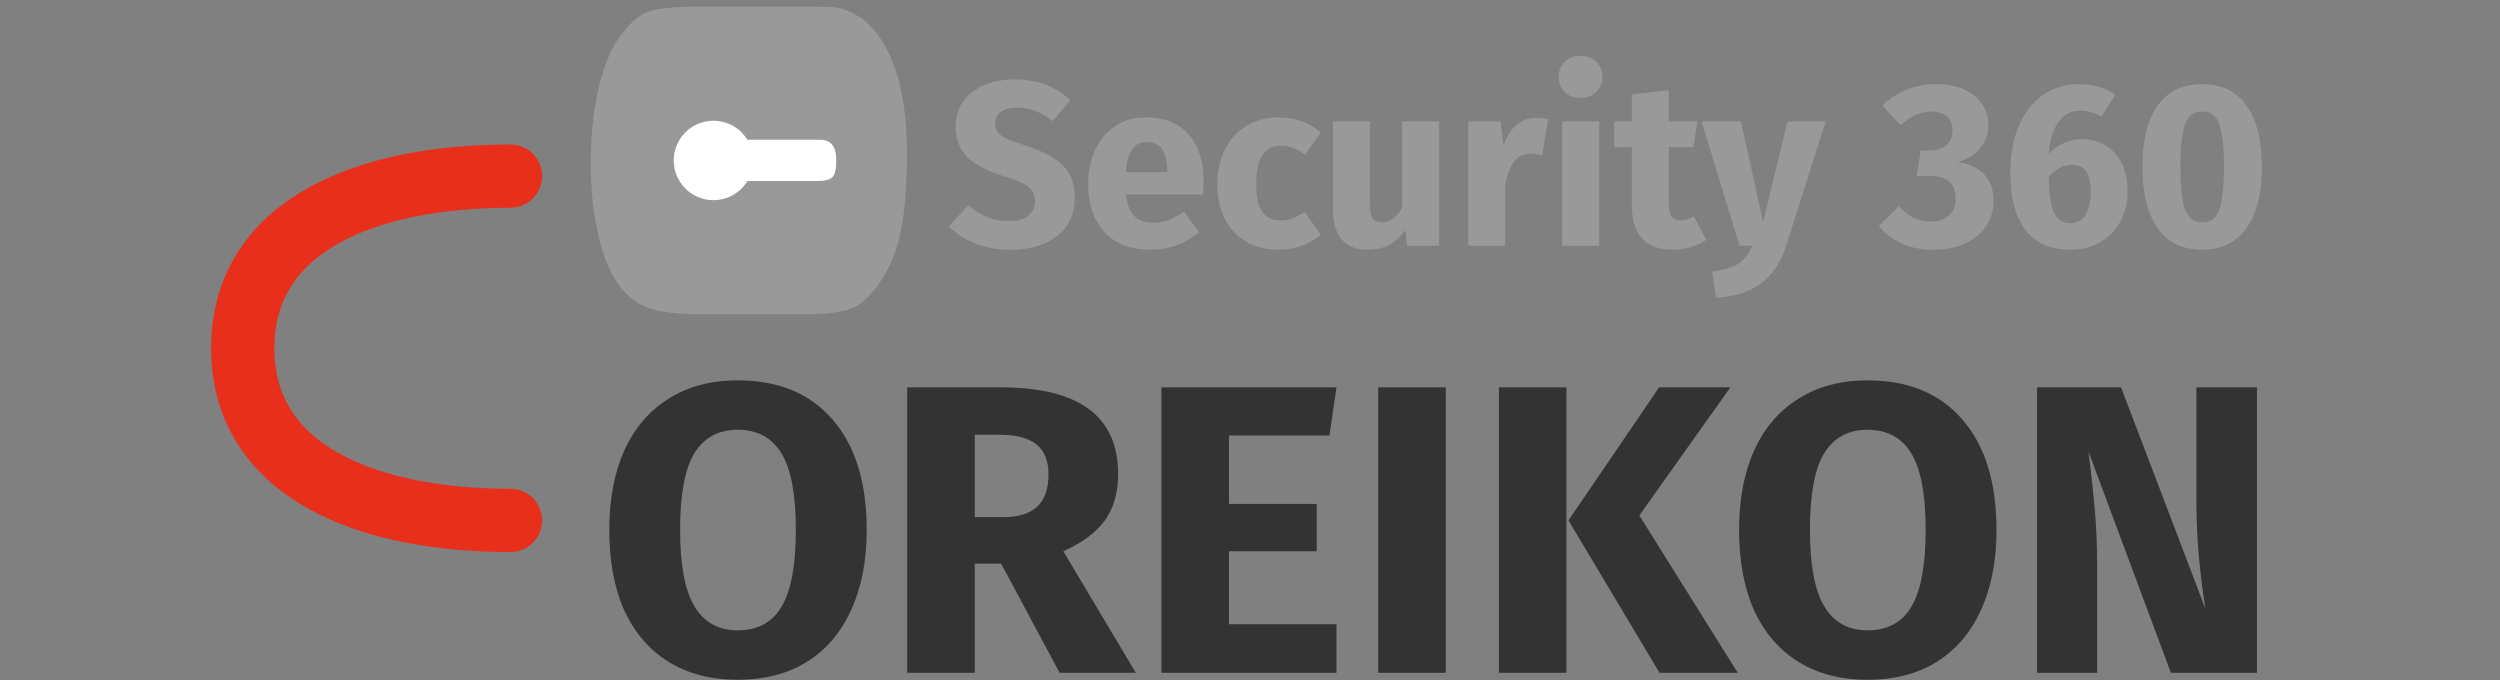
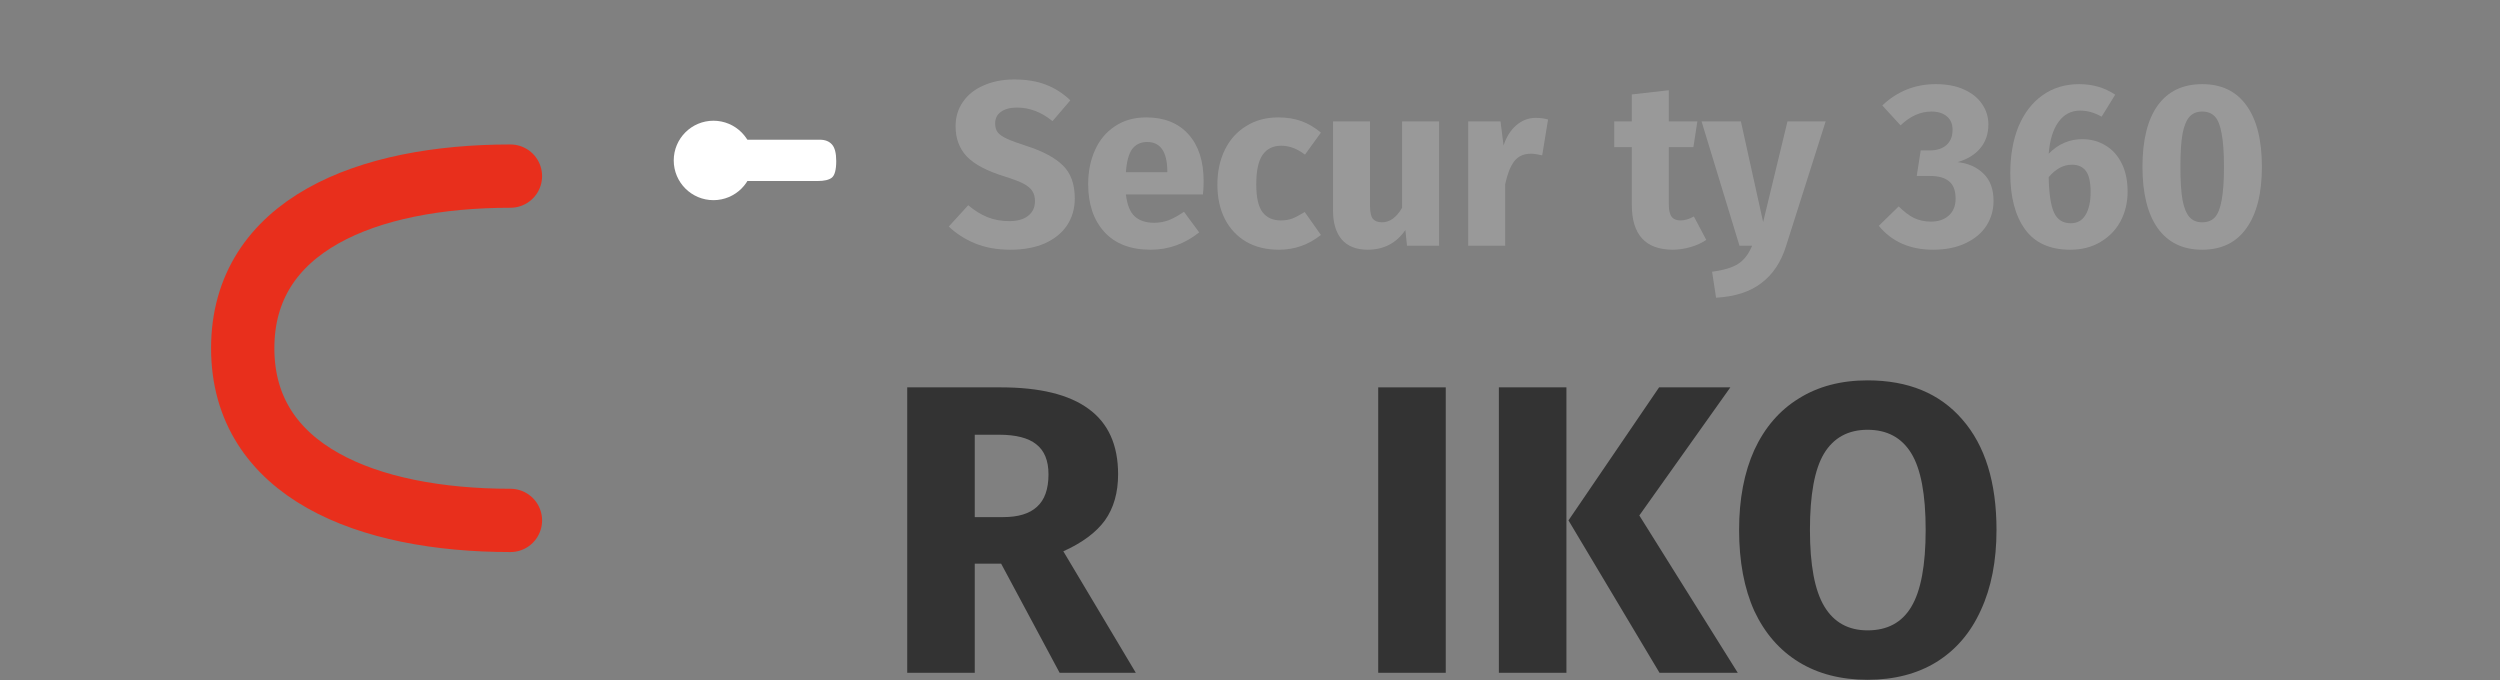
<svg xmlns="http://www.w3.org/2000/svg" width="158" height="43" viewBox="0 0 158 43" fill="none">
  <rect x="0" y="0" width="158" height="43" fill="#808080" stroke="none" />
  <path d="M32.26 32.89C23.2 32.89 15.34 29.8 15.34 22.01C15.34 14.22 23.19 11.13 32.26 11.13" stroke="#E82F1C" stroke-width="4" stroke-miterlimit="10" stroke-linecap="round" />
-   <path d="M50.66 0.42C51.87 0.42 52.59 0.44 52.81 0.47C53.91 0.65 54.84 1.29 55.61 2.39C56.75 4.03 57.32 6.49 57.32 9.76C57.32 11.72 57.19 13.32 56.94 14.57C56.69 15.82 56.25 16.9 55.61 17.83C54.98 18.76 54.34 19.33 53.69 19.54C53.05 19.75 52.13 19.86 50.93 19.86H44.19C42.92 19.86 41.9 19.74 41.13 19.51C40.36 19.28 39.69 18.79 39.13 18.04C38.57 17.29 38.13 16.24 37.82 14.89C37.5 13.54 37.34 12.02 37.34 10.35C37.34 8.43 37.53 6.73 37.91 5.25C38.29 3.77 38.82 2.66 39.49 1.91C40.07 1.2 40.68 0.77 41.32 0.63C41.96 0.49 42.92 0.42 44.19 0.42H50.65H50.66Z" fill="#999999" />
  <path d="M45.05 11.44H51.67C52.09 11.44 52.39 11.37 52.57 11.23C52.75 11.09 52.85 10.74 52.85 10.18C52.85 9.68 52.76 9.33 52.58 9.13C52.4 8.93 52.15 8.83 51.81 8.83H44.21C43.79 8.92 43.58 9.36 43.58 10.14C43.58 10.73 43.68 11.09 43.87 11.23C44.06 11.37 44.45 11.44 45.04 11.44H45.05Z" fill="white" />
  <path d="M45.09 12.65C46.476 12.65 47.6 11.526 47.6 10.14C47.6 8.754 46.476 7.63 45.09 7.63C43.704 7.63 42.58 8.754 42.58 10.14C42.58 11.526 43.704 12.65 45.09 12.65Z" fill="white" />
-   <path d="M142.641 42.52H137.2L131.994 28.542C132.168 29.913 132.298 31.128 132.385 32.186C132.489 33.227 132.541 34.468 132.541 35.908V42.52H128.741V24.481H134.051L139.387 38.485C139.005 36.108 138.814 33.869 138.814 31.77V24.481H142.641V42.52Z" fill="#333333" />
  <path d="M118.032 24.039C120.6 24.039 122.596 24.863 124.019 26.512C125.459 28.16 126.179 30.485 126.179 33.488C126.179 35.449 125.85 37.141 125.19 38.563C124.548 39.986 123.611 41.08 122.379 41.843C121.164 42.589 119.715 42.962 118.032 42.962C116.349 42.962 114.9 42.589 113.685 41.843C112.47 41.097 111.533 40.021 110.874 38.615C110.232 37.193 109.911 35.483 109.911 33.488C109.911 31.544 110.232 29.861 110.874 28.438C111.533 27.015 112.47 25.93 113.685 25.184C114.9 24.421 116.349 24.039 118.032 24.039ZM118.032 27.162C116.8 27.162 115.88 27.666 115.273 28.672C114.683 29.661 114.388 31.266 114.388 33.488C114.388 35.709 114.691 37.323 115.299 38.329C115.906 39.336 116.817 39.839 118.032 39.839C119.281 39.839 120.201 39.344 120.791 38.355C121.399 37.349 121.702 35.726 121.702 33.488C121.702 31.249 121.399 29.635 120.791 28.646C120.184 27.657 119.264 27.162 118.032 27.162Z" fill="#333333" />
  <path d="M98.998 24.481V42.52H94.729V24.481H98.998ZM109.358 24.481L103.605 32.577L109.826 42.52H104.881L99.128 32.889L104.855 24.481H109.358Z" fill="#333333" />
  <path d="M91.372 24.481V42.52H87.103V24.481H91.372Z" fill="#333333" />
-   <path d="M84.465 24.481L84.022 27.527H77.671V31.848H83.215V34.841H77.671V39.449H84.465V42.52H73.402V24.481H84.465Z" fill="#333333" />
  <path d="M63.271 35.622H61.605V42.52H57.336V24.481H63.245C65.709 24.481 67.558 24.932 68.79 25.835C70.039 26.737 70.664 28.117 70.664 29.974C70.664 31.136 70.386 32.108 69.831 32.889C69.275 33.652 68.399 34.303 67.202 34.841L71.783 42.52H66.968L63.271 35.622ZM61.605 32.681H63.401C64.356 32.681 65.067 32.464 65.536 32.03C66.022 31.596 66.265 30.911 66.265 29.974C66.265 29.106 66.004 28.473 65.484 28.073C64.981 27.674 64.2 27.475 63.141 27.475H61.605V32.681Z" fill="#333333" />
-   <path d="M46.627 24.039C49.196 24.039 51.191 24.863 52.614 26.512C54.054 28.16 54.775 30.485 54.775 33.488C54.775 35.449 54.445 37.141 53.785 38.563C53.143 39.986 52.206 41.08 50.974 41.843C49.76 42.589 48.31 42.962 46.627 42.962C44.944 42.962 43.495 42.589 42.28 41.843C41.066 41.097 40.128 40.021 39.469 38.615C38.827 37.193 38.506 35.483 38.506 33.488C38.506 31.544 38.827 29.861 39.469 28.438C40.128 27.015 41.066 25.93 42.28 25.184C43.495 24.421 44.944 24.039 46.627 24.039ZM46.627 27.162C45.395 27.162 44.475 27.666 43.868 28.672C43.278 29.661 42.983 31.266 42.983 33.488C42.983 35.709 43.287 37.323 43.894 38.329C44.501 39.336 45.413 39.839 46.627 39.839C47.877 39.839 48.796 39.344 49.386 38.355C49.994 37.349 50.297 35.726 50.297 33.488C50.297 31.249 49.994 29.635 49.386 28.646C48.779 27.657 47.859 27.162 46.627 27.162Z" fill="#333333" />
  <path d="M139.178 5.318C140.402 5.318 141.334 5.767 141.975 6.665C142.627 7.563 142.952 8.855 142.952 10.542C142.952 12.22 142.627 13.512 141.975 14.42C141.334 15.328 140.402 15.782 139.178 15.782C137.955 15.782 137.017 15.328 136.366 14.42C135.725 13.512 135.404 12.22 135.404 10.542C135.404 8.855 135.725 7.563 136.366 6.665C137.017 5.767 137.955 5.318 139.178 5.318ZM139.178 7.05C138.843 7.05 138.576 7.158 138.379 7.375C138.182 7.592 138.034 7.952 137.935 8.456C137.846 8.959 137.802 9.654 137.802 10.542C137.802 11.43 137.846 12.131 137.935 12.644C138.034 13.147 138.182 13.507 138.379 13.724C138.576 13.941 138.843 14.05 139.178 14.05C139.514 14.05 139.78 13.946 139.977 13.739C140.175 13.522 140.318 13.162 140.407 12.659C140.505 12.146 140.555 11.44 140.555 10.542C140.555 9.645 140.505 8.944 140.407 8.441C140.318 7.928 140.175 7.568 139.977 7.36C139.78 7.153 139.514 7.05 139.178 7.05Z" fill="#999999" />
  <path d="M131.594 8.796C132.146 8.796 132.64 8.929 133.074 9.196C133.508 9.452 133.848 9.832 134.095 10.335C134.342 10.829 134.465 11.421 134.465 12.111C134.465 12.792 134.317 13.414 134.021 13.976C133.725 14.528 133.301 14.968 132.748 15.293C132.206 15.619 131.569 15.782 130.839 15.782C129.556 15.782 128.604 15.352 127.983 14.494C127.361 13.636 127.05 12.457 127.05 10.957C127.05 9.832 127.223 8.845 127.568 7.997C127.923 7.148 128.427 6.492 129.078 6.028C129.739 5.555 130.513 5.318 131.401 5.318C132.26 5.318 133.02 5.54 133.681 5.984L132.822 7.375C132.378 7.119 131.924 6.99 131.461 6.99C130.898 6.99 130.444 7.227 130.099 7.701C129.754 8.174 129.547 8.845 129.477 9.714C130.079 9.102 130.785 8.796 131.594 8.796ZM130.869 14.109C131.283 14.109 131.594 13.937 131.801 13.591C132.018 13.236 132.127 12.752 132.127 12.141C132.127 11.519 132.028 11.075 131.831 10.809C131.633 10.542 131.337 10.409 130.943 10.409C130.41 10.409 129.921 10.671 129.477 11.194C129.497 12.249 129.611 12.999 129.818 13.443C130.025 13.887 130.375 14.109 130.869 14.109Z" fill="#999999" />
  <path d="M122.336 5.318C123.037 5.318 123.634 5.431 124.127 5.658C124.63 5.885 125.01 6.191 125.267 6.576C125.533 6.961 125.666 7.39 125.666 7.864C125.666 8.465 125.493 8.969 125.148 9.373C124.813 9.778 124.334 10.069 123.713 10.246C124.383 10.316 124.931 10.557 125.355 10.972C125.78 11.376 125.992 11.953 125.992 12.703C125.992 13.266 125.844 13.784 125.548 14.257C125.252 14.721 124.813 15.091 124.231 15.367C123.658 15.643 122.973 15.782 122.173 15.782C120.713 15.782 119.569 15.278 118.74 14.272L119.998 13.044C120.333 13.379 120.659 13.626 120.975 13.784C121.3 13.932 121.655 14.006 122.04 14.006C122.504 14.006 122.879 13.877 123.165 13.621C123.451 13.364 123.594 13.009 123.594 12.555C123.594 12.042 123.456 11.677 123.18 11.46C122.913 11.233 122.509 11.12 121.966 11.12H121.137L121.389 9.506H121.966C122.41 9.506 122.76 9.393 123.017 9.166C123.273 8.939 123.402 8.618 123.402 8.204C123.402 7.839 123.283 7.558 123.047 7.36C122.81 7.153 122.484 7.05 122.07 7.05C121.369 7.05 120.718 7.341 120.116 7.923L118.962 6.665C119.909 5.767 121.034 5.318 122.336 5.318Z" fill="#999999" />
  <path d="M112.88 15.545C112.565 16.561 112.047 17.34 111.326 17.883C110.616 18.436 109.659 18.747 108.455 18.816L108.204 17.173C108.953 17.074 109.506 16.906 109.861 16.67C110.226 16.433 110.517 16.053 110.734 15.53H109.935L107.538 7.671H110.024L111.43 14.035L112.969 7.671H115.382L112.88 15.545Z" fill="#999999" />
  <path d="M107.836 15.16C107.55 15.357 107.214 15.51 106.83 15.619C106.455 15.727 106.08 15.782 105.705 15.782C103.988 15.772 103.13 14.825 103.13 12.94V9.299H102.02V7.671H103.13V5.969L105.468 5.703V7.671H107.274L107.022 9.299H105.468V12.91C105.468 13.275 105.527 13.537 105.646 13.695C105.764 13.853 105.951 13.932 106.208 13.932C106.474 13.932 106.756 13.848 107.052 13.68L107.836 15.16Z" fill="#999999" />
-   <path d="M101.069 7.671V15.53H98.73V7.671H101.069ZM99.885 3.527C100.289 3.527 100.62 3.655 100.876 3.912C101.143 4.159 101.276 4.474 101.276 4.859C101.276 5.244 101.143 5.565 100.876 5.821C100.62 6.068 100.289 6.191 99.885 6.191C99.48 6.191 99.15 6.068 98.893 5.821C98.637 5.565 98.508 5.244 98.508 4.859C98.508 4.474 98.637 4.159 98.893 3.912C99.15 3.655 99.48 3.527 99.885 3.527Z" fill="#999999" />
  <path d="M97.052 7.449C97.339 7.449 97.6 7.484 97.837 7.553L97.467 9.817C97.171 9.748 96.934 9.714 96.756 9.714C96.293 9.714 95.938 9.876 95.691 10.202C95.454 10.518 95.267 10.996 95.128 11.638V15.53H92.79V7.671H94.832L95.025 9.196C95.202 8.653 95.469 8.229 95.824 7.923C96.189 7.607 96.599 7.449 97.052 7.449Z" fill="#999999" />
  <path d="M90.951 15.53H88.923L88.82 14.538C88.248 15.367 87.453 15.782 86.437 15.782C85.717 15.782 85.169 15.565 84.794 15.13C84.429 14.696 84.247 14.089 84.247 13.31V7.671H86.585V13.014C86.585 13.399 86.644 13.67 86.763 13.828C86.891 13.976 87.083 14.05 87.34 14.05C87.833 14.05 88.257 13.744 88.613 13.132V7.671H90.951V15.53Z" fill="#999999" />
  <path d="M80.787 7.42C81.33 7.42 81.818 7.499 82.252 7.656C82.686 7.814 83.096 8.056 83.481 8.382L82.474 9.773C81.981 9.398 81.483 9.21 80.979 9.21C80.456 9.21 80.062 9.403 79.795 9.788C79.529 10.172 79.396 10.794 79.396 11.652C79.396 12.481 79.529 13.068 79.795 13.414C80.062 13.759 80.447 13.932 80.95 13.932C81.216 13.932 81.458 13.892 81.675 13.813C81.892 13.724 82.153 13.586 82.459 13.399L83.481 14.849C82.701 15.471 81.818 15.782 80.831 15.782C80.032 15.782 79.341 15.614 78.759 15.278C78.177 14.933 77.728 14.455 77.413 13.843C77.097 13.221 76.939 12.496 76.939 11.667C76.939 10.838 77.097 10.103 77.413 9.462C77.728 8.821 78.177 8.322 78.759 7.967C79.341 7.602 80.017 7.42 80.787 7.42Z" fill="#999999" />
  <path d="M76.069 11.445C76.069 11.771 76.055 12.052 76.025 12.289H71.156C71.235 12.95 71.422 13.414 71.718 13.68C72.014 13.946 72.424 14.08 72.947 14.08C73.262 14.08 73.568 14.025 73.864 13.917C74.16 13.798 74.481 13.621 74.826 13.384L75.788 14.686C74.871 15.417 73.849 15.782 72.725 15.782C71.452 15.782 70.475 15.407 69.794 14.657C69.113 13.907 68.773 12.901 68.773 11.638C68.773 10.838 68.916 10.123 69.202 9.492C69.488 8.85 69.908 8.347 70.46 7.982C71.013 7.607 71.674 7.42 72.443 7.42C73.578 7.42 74.466 7.775 75.107 8.485C75.749 9.196 76.069 10.182 76.069 11.445ZM73.775 10.779C73.756 9.575 73.331 8.974 72.502 8.974C72.098 8.974 71.782 9.122 71.555 9.418C71.338 9.714 71.205 10.202 71.156 10.883H73.775V10.779Z" fill="#999999" />
  <path d="M64.093 5.022C64.862 5.022 65.528 5.131 66.091 5.348C66.663 5.565 67.181 5.895 67.645 6.339L66.52 7.656C65.819 7.084 65.069 6.798 64.27 6.798C63.846 6.798 63.51 6.887 63.264 7.064C63.017 7.232 62.894 7.479 62.894 7.804C62.894 8.031 62.948 8.219 63.057 8.367C63.165 8.505 63.358 8.638 63.634 8.766C63.91 8.895 64.324 9.048 64.877 9.225C65.923 9.561 66.692 9.975 67.186 10.468C67.679 10.952 67.926 11.643 67.926 12.54C67.926 13.182 67.763 13.749 67.437 14.242C67.112 14.726 66.643 15.106 66.031 15.382C65.42 15.648 64.694 15.782 63.856 15.782C63.017 15.782 62.272 15.648 61.621 15.382C60.98 15.116 60.427 14.76 59.963 14.316L61.192 12.97C61.586 13.305 61.991 13.557 62.405 13.724C62.83 13.892 63.288 13.976 63.782 13.976C64.285 13.976 64.68 13.867 64.966 13.65C65.262 13.423 65.41 13.113 65.41 12.718C65.41 12.461 65.356 12.249 65.247 12.082C65.138 11.904 64.951 11.746 64.685 11.608C64.418 11.47 64.033 11.322 63.53 11.164C62.395 10.819 61.586 10.394 61.103 9.891C60.629 9.388 60.393 8.752 60.393 7.982C60.393 7.39 60.55 6.872 60.866 6.428C61.182 5.974 61.621 5.629 62.183 5.392C62.746 5.145 63.382 5.022 64.093 5.022Z" fill="#999999" />
</svg>